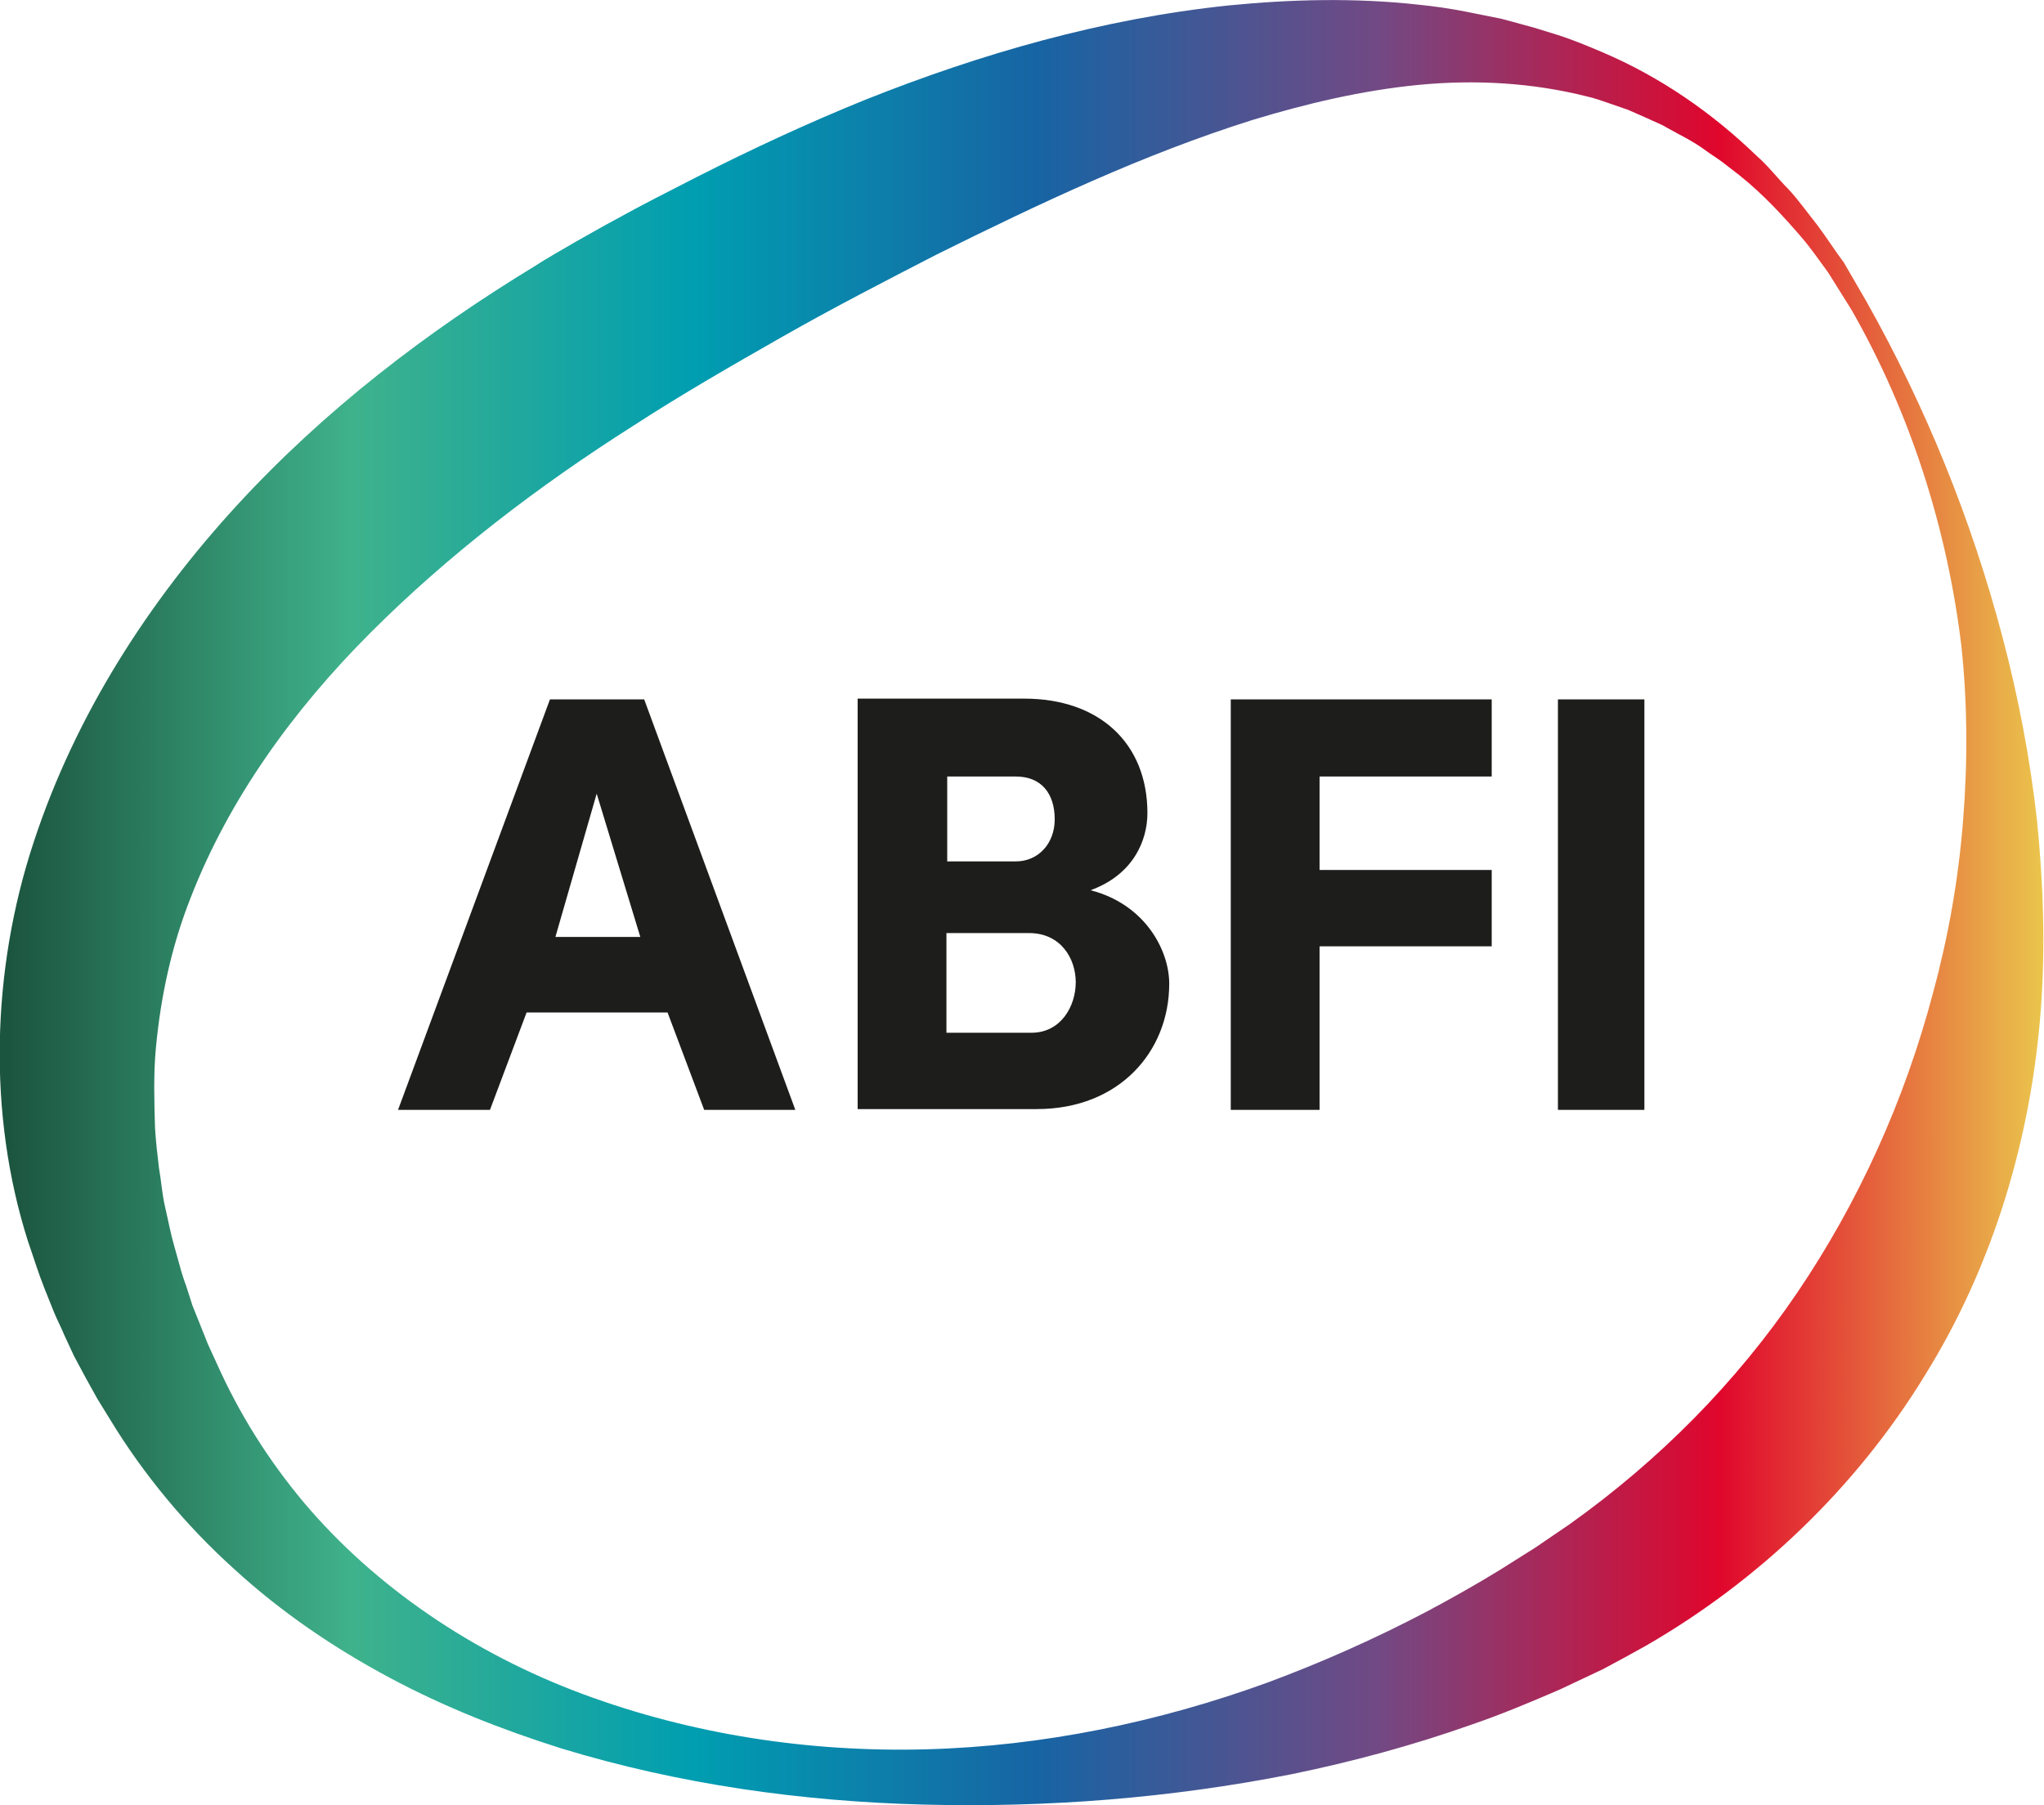
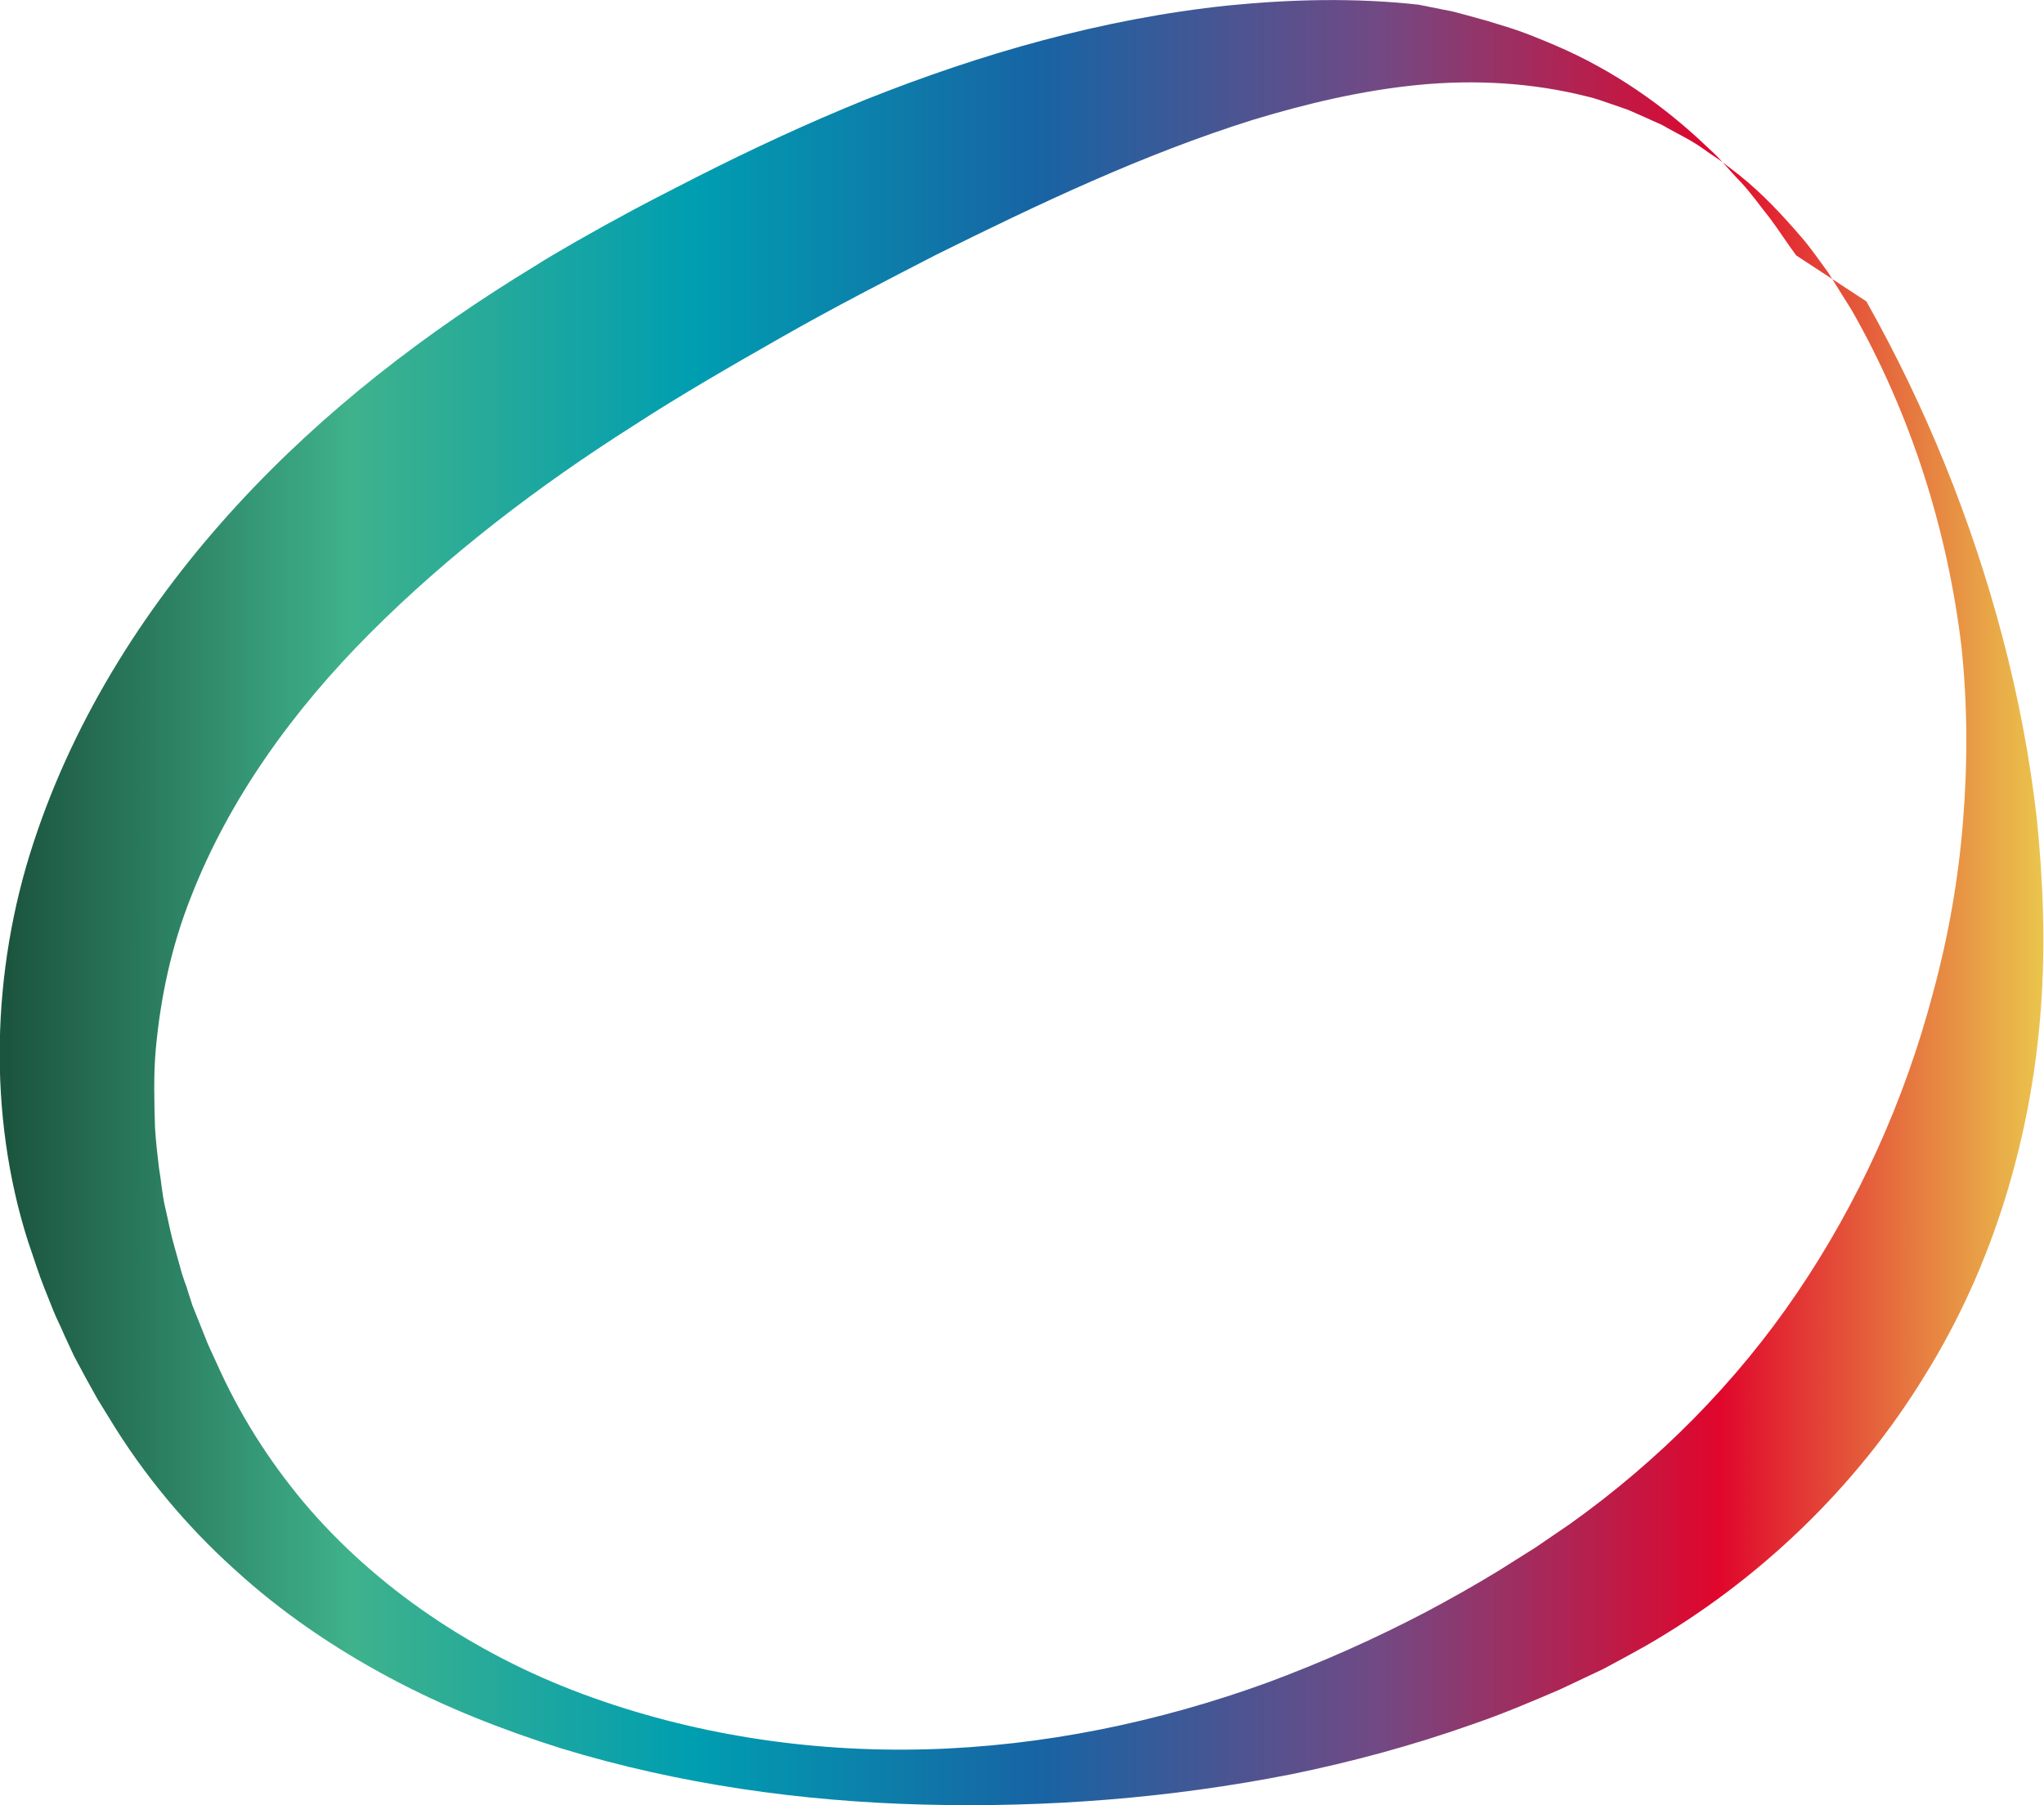
<svg xmlns="http://www.w3.org/2000/svg" version="1.1" id="Layer_1" x="0px" y="0px" viewBox="0 0 262.4 231.8" style="enable-background:new 0 0 262.4 231.8;" xml:space="preserve">
  <style type="text/css">
	.st0{fill:url(#Combined-Shape_1_);}
	.st1{fill:#1D1D1B;}
</style>
  <linearGradient id="Combined-Shape_1_" gradientUnits="userSpaceOnUse" x1="17.192" y1="23.653" x2="18.805" y2="23.653" gradientTransform="matrix(164.319 0 0 145.169 -2824.306 -3317.782)">
    <stop offset="0" style="stop-color:#1C553F" />
    <stop offset="0.166" style="stop-color:#3FB28B" />
    <stop offset="0.333" style="stop-color:#009EB1" />
    <stop offset="0.5" style="stop-color:#1764A4" />
    <stop offset="0.666" style="stop-color:#724984" />
    <stop offset="0.831" style="stop-color:#E0062C" />
    <stop offset="1" style="stop-color:#EBD34F" />
  </linearGradient>
-   <path id="Combined-Shape_6_" class="st0" d="M239.6,38.7c7.6,13.5,13.5,28,17.5,43.2c2,7.6,3.5,15.4,4.4,23.4  c0.8,8,1.1,16.1,0.5,24.2c-1.2,16.3-6,32.8-14.9,47.1c-8.8,14.4-21.4,26.4-35.8,34.7c-1.8,1-3.6,2-5.5,3l-5.5,2.6  c-3.7,1.6-7.5,3.2-11.3,4.5c-7.6,2.7-15.4,4.8-23.2,6.4c-15.7,3.1-31.5,4.3-47.2,3.9s-31.4-2.6-46.5-7.2c-7.6-2.4-15-5.3-22.1-9.1  s-13.9-8.4-20-14c-6.1-5.5-11.6-12.1-15.9-19.2l-1.6-2.6l-1.5-2.7l-1.5-2.8l-1.3-2.8c-0.4-1-0.9-1.9-1.3-2.9l-1.2-3  c-0.8-2-1.4-4-2.1-6c-5.2-16.3-4.7-34.8,0.7-51.2c5.4-16.5,14.9-31.1,26.1-43.3c11.3-12.3,24.4-22.3,38.2-30.7  c1.7-1.1,3.5-2.1,5.2-3.1c1.8-1,3.5-2,5.2-2.9c3.4-1.9,7-3.7,10.5-5.5c7.1-3.6,14.2-6.9,21.6-9.9c14.8-5.9,30.4-10.4,46.6-12.1  c8.1-0.8,16.3-1,24.4-0.1c2,0.2,4.1,0.5,6.1,0.9l3,0.6l1.5,0.3l1.5,0.4l2.9,0.8c1,0.3,1.9,0.6,2.9,0.9c1.9,0.6,3.8,1.4,5.7,2.2  c7.5,3.2,14.1,7.8,19.8,13.3c1.5,1.3,2.7,2.9,4.1,4.3c1.3,1.4,2.5,3.1,3.7,4.6c1.2,1.6,2.2,3.2,3.4,4.8L239.6,38.7z M237.7,39.8  l-3-4.8c-1.1-1.5-2.2-3.1-3.4-4.5c-2.5-2.9-5-5.6-8-8l-2.2-1.7c-0.8-0.6-1.5-1-2.3-1.6c-1.5-1.1-3.2-1.9-4.8-2.8  c-0.8-0.5-1.7-0.8-2.5-1.2l-2.5-1.1l-2.6-0.9c-0.9-0.3-1.7-0.6-2.6-0.8c-7.1-1.8-14.5-2.2-21.7-1.5s-14.4,2.4-21.3,4.5  c-14,4.4-27.3,10.7-40.6,17.3c-6.6,3.4-13.2,6.8-19.7,10.5s-13.1,7.5-19.1,11.4c-12.3,7.8-23.8,16.6-33.8,26.6s-18.2,21.4-23.1,34  c-2.5,6.3-3.9,12.9-4.5,19.5c-0.3,3.3-0.2,6.7-0.1,10.1c0.1,1.7,0.3,3.4,0.5,5.1c0.3,1.7,0.4,3.4,0.8,5.1c0.4,1.7,0.7,3.4,1.2,5.1  l0.7,2.5c0.2,0.8,0.5,1.7,0.8,2.5l0.8,2.5l1,2.5l1,2.5l1.1,2.4c2.9,6.5,6.6,12.4,11.2,17.9c9.2,10.9,21.8,19.4,35.8,24.6  c14,5.2,29.1,7.5,44.1,7.1s29.9-3.5,43.9-8.6c7-2.6,13.7-5.6,20.2-9c3.2-1.7,6.4-3.5,9.5-5.4l4.6-2.9c1.5-1,2.9-2,4.4-3  c11.5-8.2,21.4-18.2,29.2-29.7s13.8-24.6,17.5-38.7c1.9-7,3.2-14.3,3.8-21.8c0.6-7.4,0.6-15-0.2-22.5C250,68,245.3,53.1,237.7,39.8z  " />
-   <path id="path-2_5_" class="st1" d="M67.6,130l-4.7,12.5H51.1l19.5-52.7h12.1l19.4,52.7H90.4L85.7,130H67.6z M82.2,120.3l-5.6-18.4  l-5.3,18.4H82.2z M140,114.3c7,1.8,10.1,7.7,10.1,12c0,8.7-6.4,16.1-17,16.1h-23V89.7h21.4c9.6,0,15.8,5.7,15.8,14.7  C147.3,107.9,145.5,112.3,140,114.3z M121.5,119.8v12.8h10.9c3.8,0,5.7-3.4,5.7-6.5c0-3-1.9-6.3-6-6.3H121.5z M130.4,110.6  c2.9,0,5-2.3,5-5.4c0-3.3-1.7-5.5-5-5.5h-8.8v10.9H130.4z M200,142.5V89.8h11.1v52.7H200z M158,89.8h33.5v9.9h-22.1v12h22.1v9.8  h-22.1v21H158V89.8z" />
+   <path id="Combined-Shape_6_" class="st0" d="M239.6,38.7c7.6,13.5,13.5,28,17.5,43.2c2,7.6,3.5,15.4,4.4,23.4  c0.8,8,1.1,16.1,0.5,24.2c-1.2,16.3-6,32.8-14.9,47.1c-8.8,14.4-21.4,26.4-35.8,34.7c-1.8,1-3.6,2-5.5,3l-5.5,2.6  c-3.7,1.6-7.5,3.2-11.3,4.5c-7.6,2.7-15.4,4.8-23.2,6.4c-15.7,3.1-31.5,4.3-47.2,3.9s-31.4-2.6-46.5-7.2c-7.6-2.4-15-5.3-22.1-9.1  s-13.9-8.4-20-14c-6.1-5.5-11.6-12.1-15.9-19.2l-1.6-2.6l-1.5-2.7l-1.5-2.8l-1.3-2.8c-0.4-1-0.9-1.9-1.3-2.9l-1.2-3  c-0.8-2-1.4-4-2.1-6c-5.2-16.3-4.7-34.8,0.7-51.2c5.4-16.5,14.9-31.1,26.1-43.3c11.3-12.3,24.4-22.3,38.2-30.7  c1.7-1.1,3.5-2.1,5.2-3.1c1.8-1,3.5-2,5.2-2.9c3.4-1.9,7-3.7,10.5-5.5c7.1-3.6,14.2-6.9,21.6-9.9c14.8-5.9,30.4-10.4,46.6-12.1  c8.1-0.8,16.3-1,24.4-0.1l3,0.6l1.5,0.3l1.5,0.4l2.9,0.8c1,0.3,1.9,0.6,2.9,0.9c1.9,0.6,3.8,1.4,5.7,2.2  c7.5,3.2,14.1,7.8,19.8,13.3c1.5,1.3,2.7,2.9,4.1,4.3c1.3,1.4,2.5,3.1,3.7,4.6c1.2,1.6,2.2,3.2,3.4,4.8L239.6,38.7z M237.7,39.8  l-3-4.8c-1.1-1.5-2.2-3.1-3.4-4.5c-2.5-2.9-5-5.6-8-8l-2.2-1.7c-0.8-0.6-1.5-1-2.3-1.6c-1.5-1.1-3.2-1.9-4.8-2.8  c-0.8-0.5-1.7-0.8-2.5-1.2l-2.5-1.1l-2.6-0.9c-0.9-0.3-1.7-0.6-2.6-0.8c-7.1-1.8-14.5-2.2-21.7-1.5s-14.4,2.4-21.3,4.5  c-14,4.4-27.3,10.7-40.6,17.3c-6.6,3.4-13.2,6.8-19.7,10.5s-13.1,7.5-19.1,11.4c-12.3,7.8-23.8,16.6-33.8,26.6s-18.2,21.4-23.1,34  c-2.5,6.3-3.9,12.9-4.5,19.5c-0.3,3.3-0.2,6.7-0.1,10.1c0.1,1.7,0.3,3.4,0.5,5.1c0.3,1.7,0.4,3.4,0.8,5.1c0.4,1.7,0.7,3.4,1.2,5.1  l0.7,2.5c0.2,0.8,0.5,1.7,0.8,2.5l0.8,2.5l1,2.5l1,2.5l1.1,2.4c2.9,6.5,6.6,12.4,11.2,17.9c9.2,10.9,21.8,19.4,35.8,24.6  c14,5.2,29.1,7.5,44.1,7.1s29.9-3.5,43.9-8.6c7-2.6,13.7-5.6,20.2-9c3.2-1.7,6.4-3.5,9.5-5.4l4.6-2.9c1.5-1,2.9-2,4.4-3  c11.5-8.2,21.4-18.2,29.2-29.7s13.8-24.6,17.5-38.7c1.9-7,3.2-14.3,3.8-21.8c0.6-7.4,0.6-15-0.2-22.5C250,68,245.3,53.1,237.7,39.8z  " />
</svg>